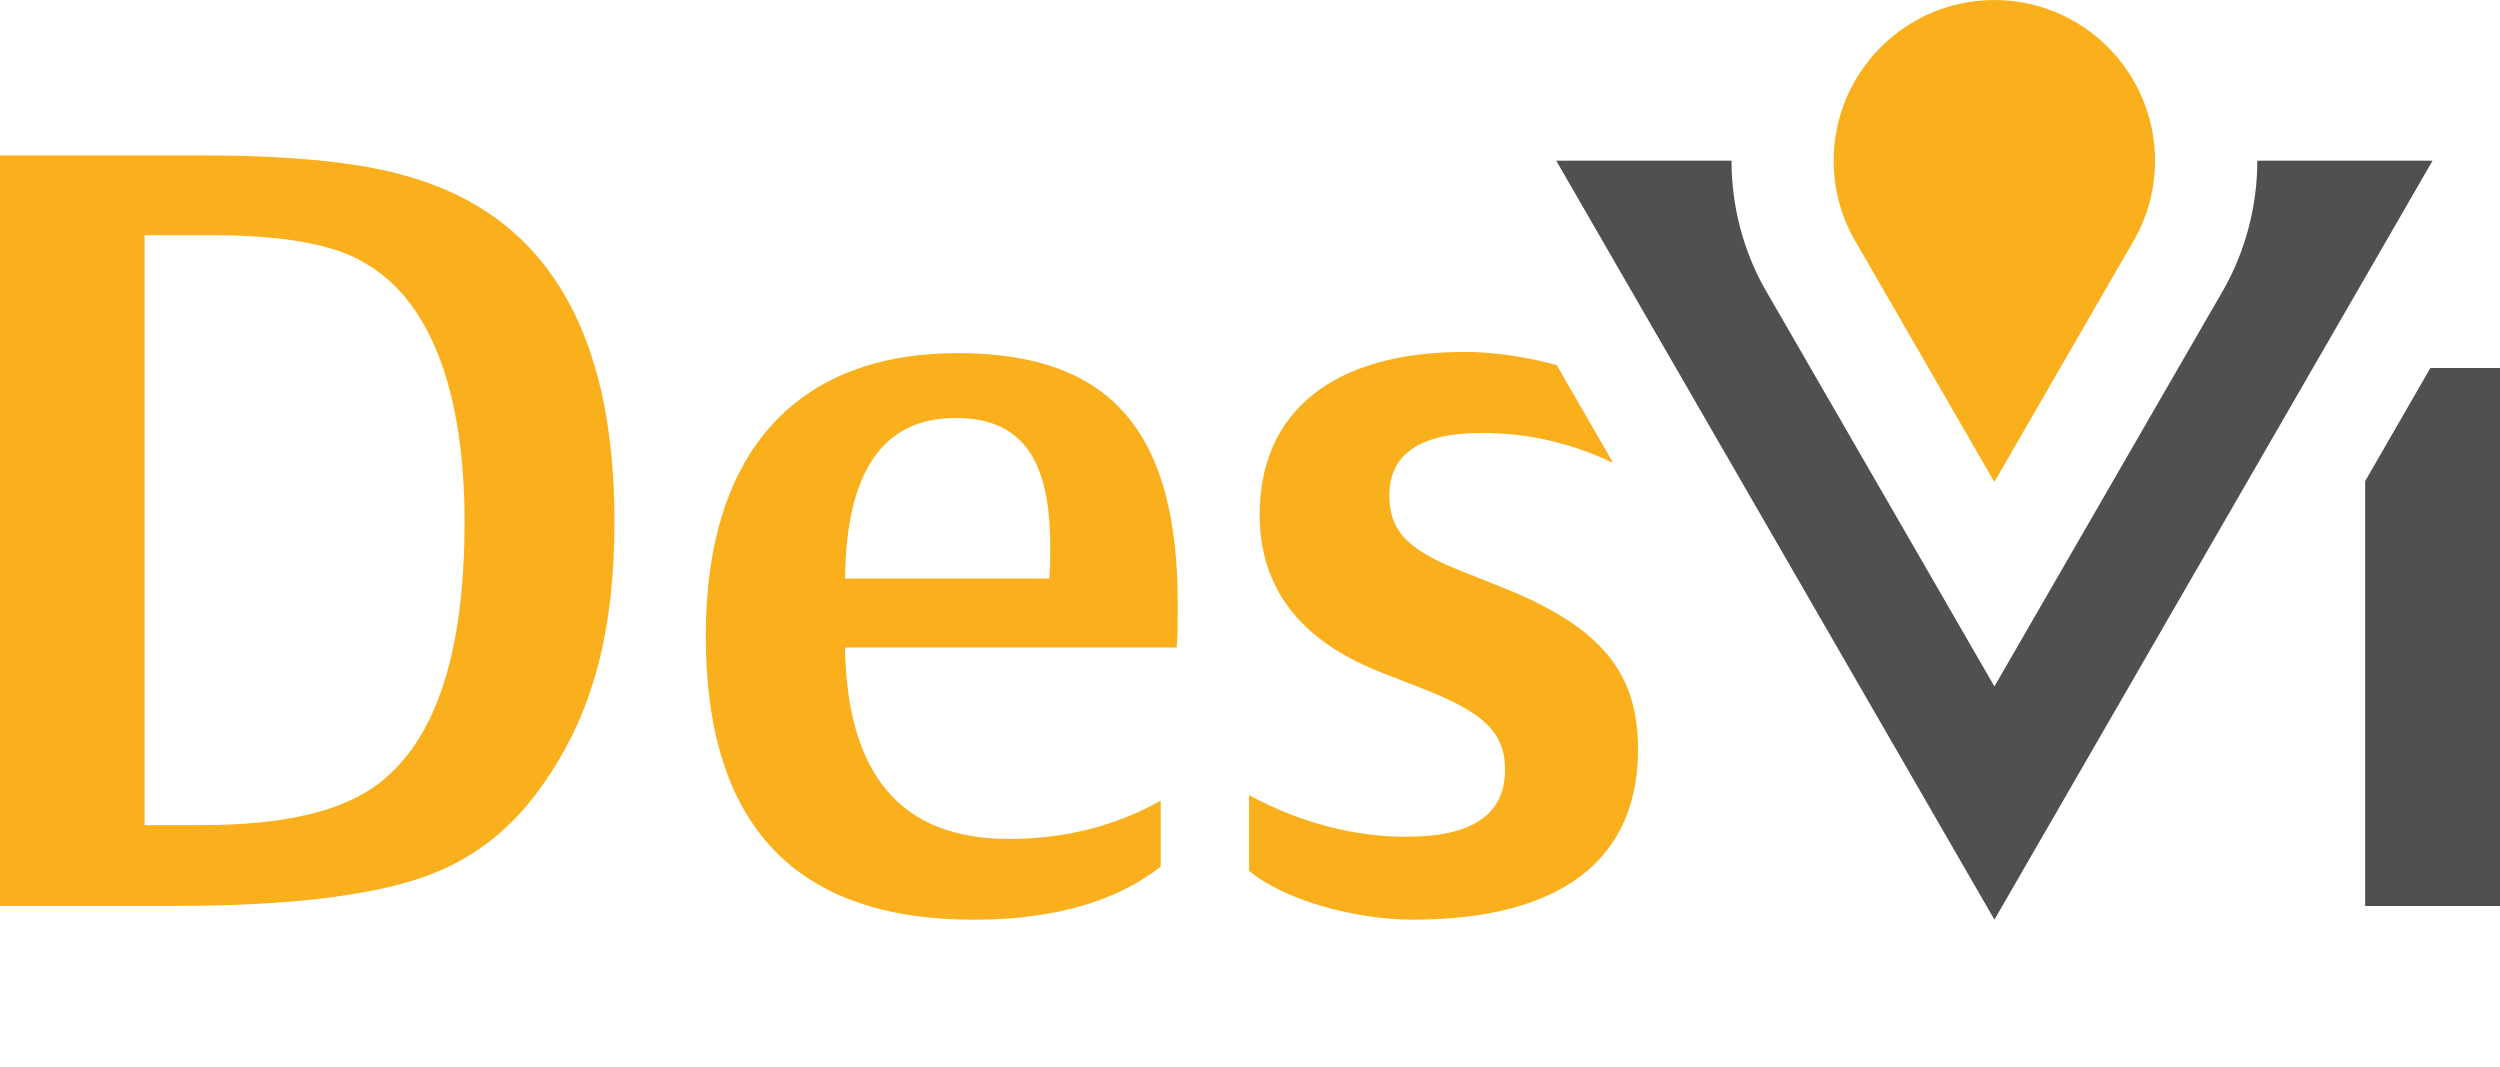
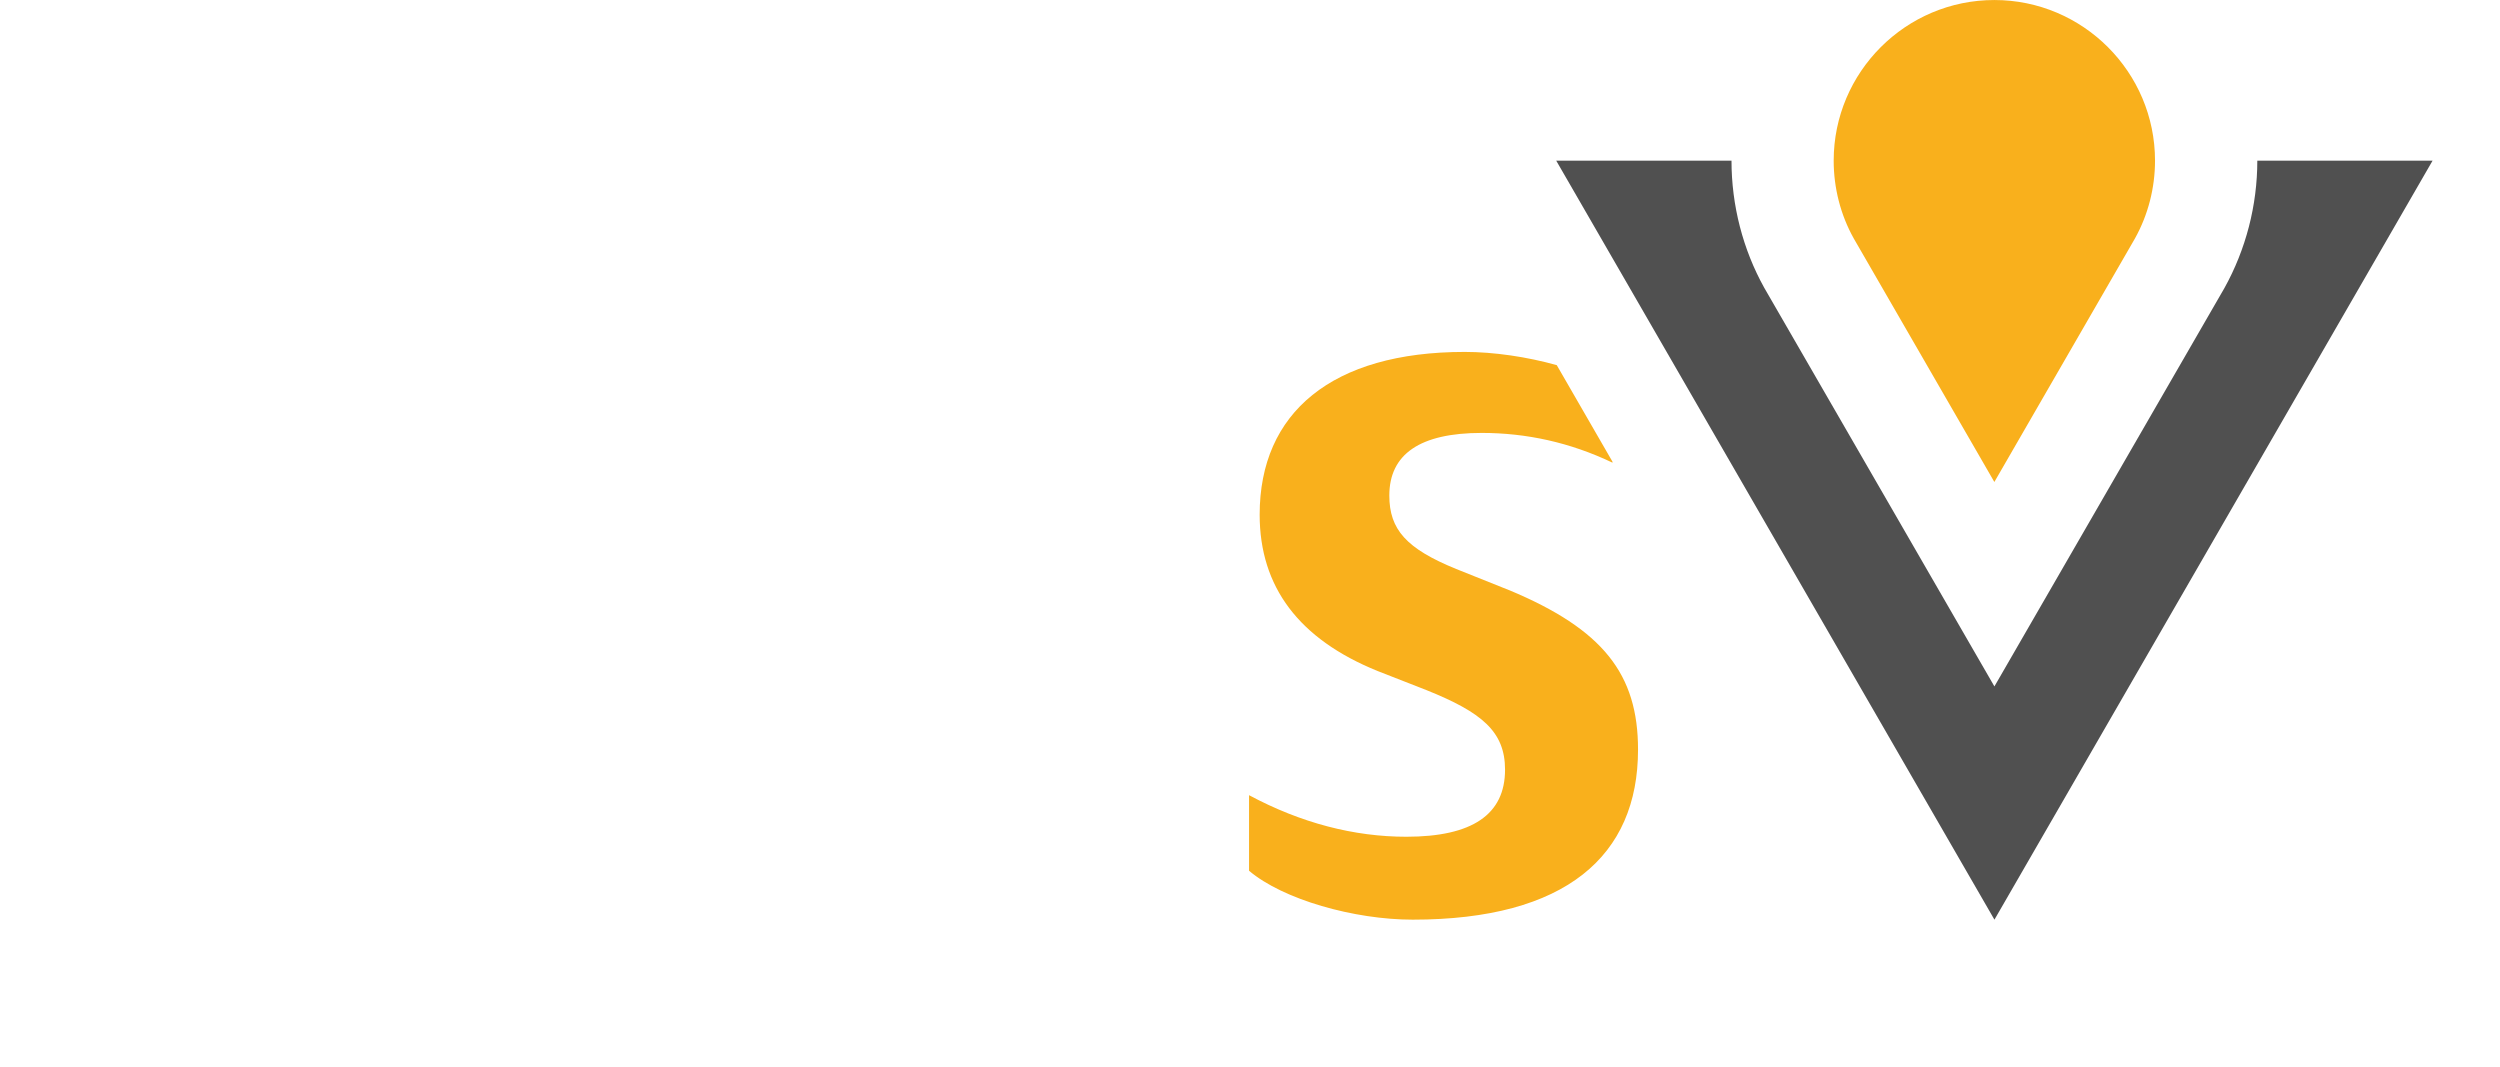
<svg xmlns="http://www.w3.org/2000/svg" viewBox="0 0 954.62 407.3" data-name="Layer 2" id="Layer_2">
  <defs>
    <style>
      .cls-1 {
        fill: #505050;
      }

      .cls-1, .cls-2 {
        stroke-width: 0px;
      }

      .cls-2 {
        fill: #f9b01c;
      }
    </style>
  </defs>
  <g data-name="Layer 1" id="Layer_1-2">
    <g>
      <g>
-         <path d="M0,345.92V59.34h76.32c33.69,0,60.08,2.44,78.34,7.71,53.17,14.61,79.96,58.45,79.96,131.93,0,40.19-7.3,74.28-30.04,104.32-11.36,15.02-25.57,25.57-43.02,31.66-21.11,7.31-52.78,10.96-94.99,10.96H0ZM55.21,89.78v225.29h21.92c31.25,0,53.58-5.28,67.39-15.83,21.92-16.64,32.87-49.93,32.87-99.86s-12.99-85.24-38.97-99.45c-11.77-6.9-31.25-10.15-58.85-10.15h-24.36Z" class="cls-2" />
-         <path d="M443.24,330.9c-17.05,13.39-41,20.29-71.45,20.29-68.19,0-102.29-36.12-102.29-108.38s36.53-107.98,96.2-107.98,84.02,31.26,84.02,95.8c0,7.31,0,12.99-.41,16.64h-126.65c.81,48.71,21.51,73.07,62.51,73.07,21.51,0,40.6-4.87,58.05-14.61v25.17ZM400.62,220.9c.41-3.25.41-7.31.41-12.18,0-32.47-10.15-49.12-36.12-49.12-27.61,0-41.81,20.29-42.22,61.29h77.94Z" class="cls-2" />
-         <path d="M576.32,225.38l-20.29-8.12c-19.03-7.76-25.52-15.06-25.52-28.05,0-15.78,11.72-23.9,35.26-23.9,17.04,0,33.73,3.61,49.96,11.36v-.36l-21.28-36.88c-11.27-3.16-23.99-5.05-35.17-5.05-50.68,0-78.28,23.18-78.28,62.13,0,27.59,14.97,47.52,45,59.7l18.67,7.3c21.1,8.48,30.03,15.78,30.03,30.39,0,17.13-12.53,25.61-37.69,25.61-19.93,0-40.22-5.23-60.06-15.87v28.86c12.99,11,40.13,18.67,62.5,18.67,58.44,0,86.03-24.35,86.03-64.93,0-28.86-13.35-45.9-49.15-60.87Z" class="cls-2" />
-         <polygon points="954.62 140.53 954.62 345.95 903.13 345.95 903.13 183.72 928.02 140.53 954.62 140.53" class="cls-1" />
+         <path d="M576.32,225.38l-20.29-8.12c-19.03-7.76-25.52-15.06-25.52-28.05,0-15.78,11.72-23.9,35.26-23.9,17.04,0,33.73,3.61,49.96,11.36v-.36l-21.28-36.88c-11.27-3.16-23.99-5.05-35.17-5.05-50.68,0-78.28,23.18-78.28,62.13,0,27.59,14.97,47.52,45,59.7l18.67,7.3c21.1,8.48,30.03,15.78,30.03,30.39,0,17.13-12.53,25.61-37.69,25.61-19.93,0-40.22-5.23-60.06-15.87v28.86c12.99,11,40.13,18.67,62.5,18.67,58.44,0,86.03-24.35,86.03-64.93,0-28.86-13.35-45.9-49.15-60.87" class="cls-2" />
      </g>
      <g>
        <path d="M861.95,61.34h0c0,17.09-4.36,33.93-12.6,48.73-.06.1-87.79,152.04-87.79,152.04,0,0-87.74-151.94-87.88-152.21-8.15-14.62-12.51-31.47-12.51-48.55h0s-66.93,0-66.93,0l167.33,289.82L928.88,61.34h-66.93Z" class="cls-1" />
        <path d="M761.55,184.06c-24.77-42.89-52.73-91.3-53.74-93.08-4.97-8.91-7.62-19.18-7.62-29.62,0-33.83,27.52-61.35,61.35-61.35s61.35,27.52,61.35,61.35c0,10.44-2.65,20.71-7.67,29.71-.91,1.6-25.8,44.7-53.69,92.99Z" class="cls-2" />
      </g>
    </g>
  </g>
</svg>